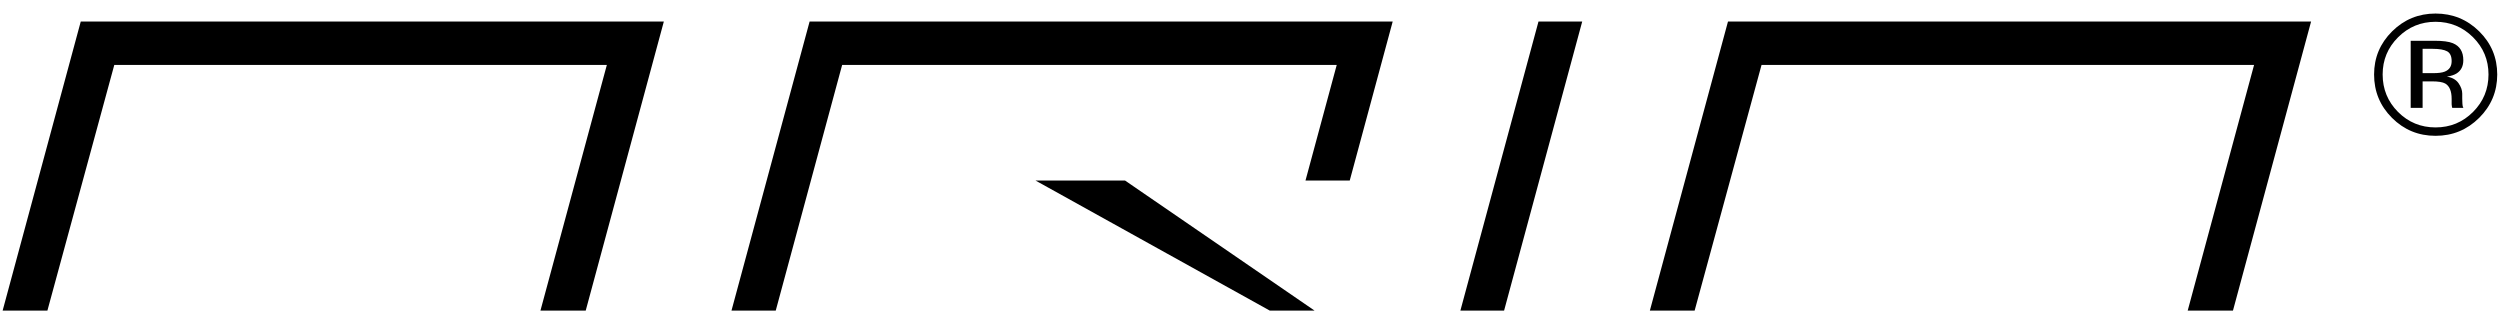
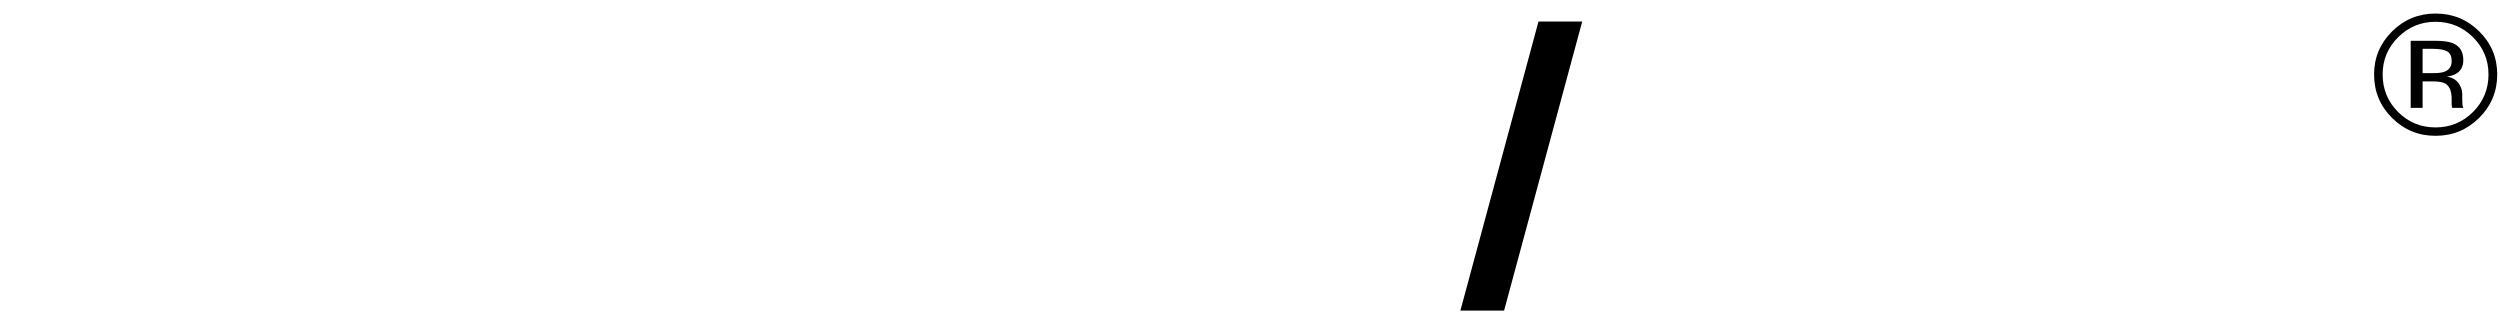
<svg xmlns="http://www.w3.org/2000/svg" width="120" height="16" viewBox="0 0 120 16" fill="none">
  <g clip-path="url(#clip0_74_1206)">
-     <path fill-rule="evenodd" clip-rule="evenodd" d="M81.342 14.91H79.193L82.943 1.035H110.932L107.182 14.91H105.009L108.196 3.116H84.554L81.342 14.91Z" fill="black" />
    <path fill-rule="evenodd" clip-rule="evenodd" d="M70.098 14.91H72.196L75.946 1.035H73.847L70.098 14.91Z" fill="black" />
-     <path fill-rule="evenodd" clip-rule="evenodd" d="M2.275 14.91H0.126L3.876 1.035H31.864L28.114 14.91H25.941L29.129 3.116H5.486L2.275 14.91Z" fill="black" />
-     <path fill-rule="evenodd" clip-rule="evenodd" d="M60.952 14.91H63.101L54.004 8.667H51.855H49.707L60.952 14.91Z" fill="black" />
-     <path fill-rule="evenodd" clip-rule="evenodd" d="M62.663 8.667H64.787L66.849 1.035H38.861L35.111 14.91H36.511H37.235L40.423 3.117H64.163L62.663 8.667Z" fill="black" />
    <path fill-rule="evenodd" clip-rule="evenodd" d="M115.108 1.789C114.614 2.282 114.367 2.877 114.367 3.575C114.367 4.278 114.613 4.877 115.104 5.373C115.599 5.868 116.199 6.116 116.906 6.116C117.612 6.116 118.212 5.868 118.707 5.373C119.201 4.877 119.448 4.278 119.448 3.575C119.448 2.877 119.201 2.282 118.707 1.789C118.21 1.294 117.609 1.046 116.906 1.046C116.204 1.046 115.605 1.294 115.108 1.789ZM119.001 5.656C118.423 6.231 117.725 6.519 116.906 6.519C116.086 6.519 115.389 6.231 114.814 5.656C114.242 5.084 113.956 4.39 113.956 3.575C113.956 2.768 114.245 2.078 114.822 1.505C115.397 0.935 116.092 0.65 116.906 0.65C117.725 0.65 118.423 0.935 119.001 1.505C119.578 2.075 119.867 2.765 119.867 3.575C119.867 4.387 119.578 5.081 119.001 5.656ZM117.464 2.464C117.32 2.384 117.09 2.344 116.773 2.344H116.285V3.511H116.801C117.043 3.511 117.224 3.487 117.345 3.439C117.568 3.351 117.679 3.183 117.679 2.936C117.679 2.701 117.607 2.544 117.464 2.464ZM116.849 1.957C117.252 1.957 117.548 1.995 117.736 2.073C118.071 2.211 118.239 2.483 118.239 2.888C118.239 3.175 118.133 3.387 117.921 3.523C117.808 3.595 117.651 3.647 117.45 3.679C117.705 3.719 117.891 3.824 118.01 3.994C118.128 4.165 118.187 4.331 118.187 4.494V4.729C118.187 4.804 118.19 4.884 118.195 4.969C118.2 5.054 118.21 5.11 118.223 5.137L118.243 5.177H117.707L117.699 5.145C117.697 5.134 117.694 5.122 117.691 5.109L117.679 5.005V4.749C117.679 4.376 117.577 4.13 117.373 4.01C117.252 3.941 117.04 3.906 116.736 3.906H116.285V5.177H115.713V1.957H116.849Z" fill="black" />
  </g>
  <defs>
    <clipPath id="clip0_74_1206">
      <rect width="120" height="15" fill="white" transform="translate(0 0.395)" />
    </clipPath>
  </defs>
</svg>